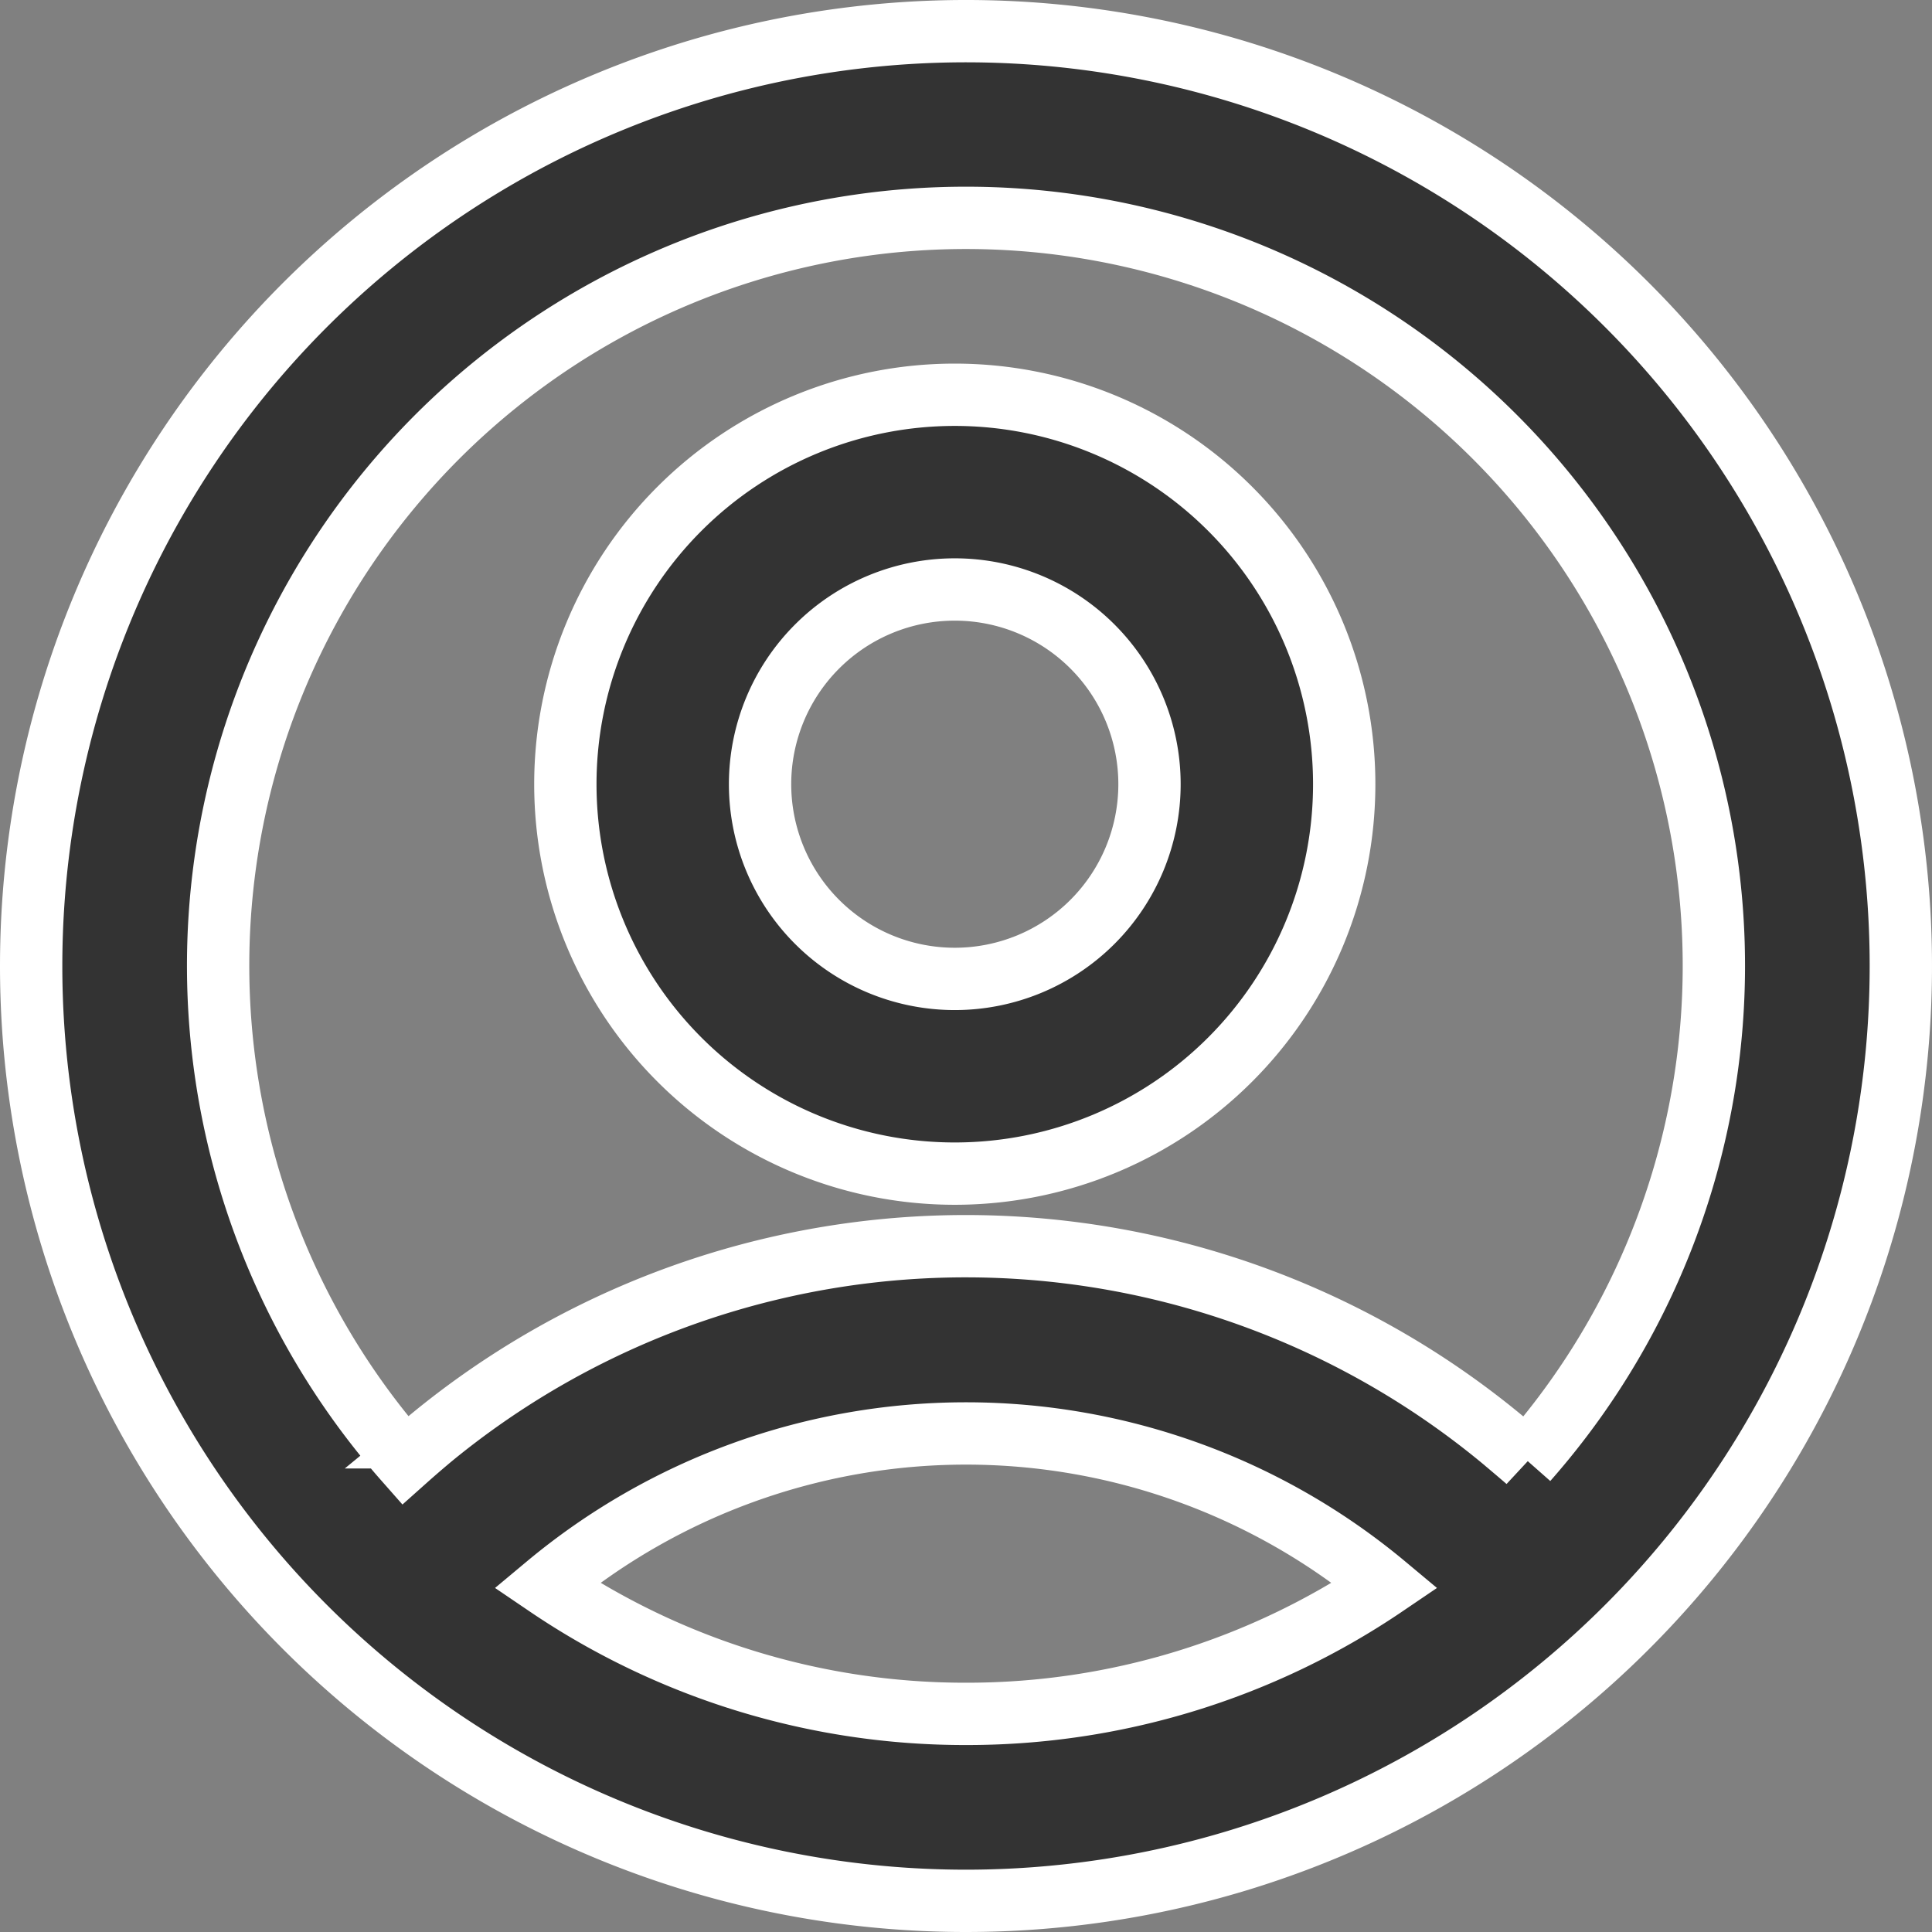
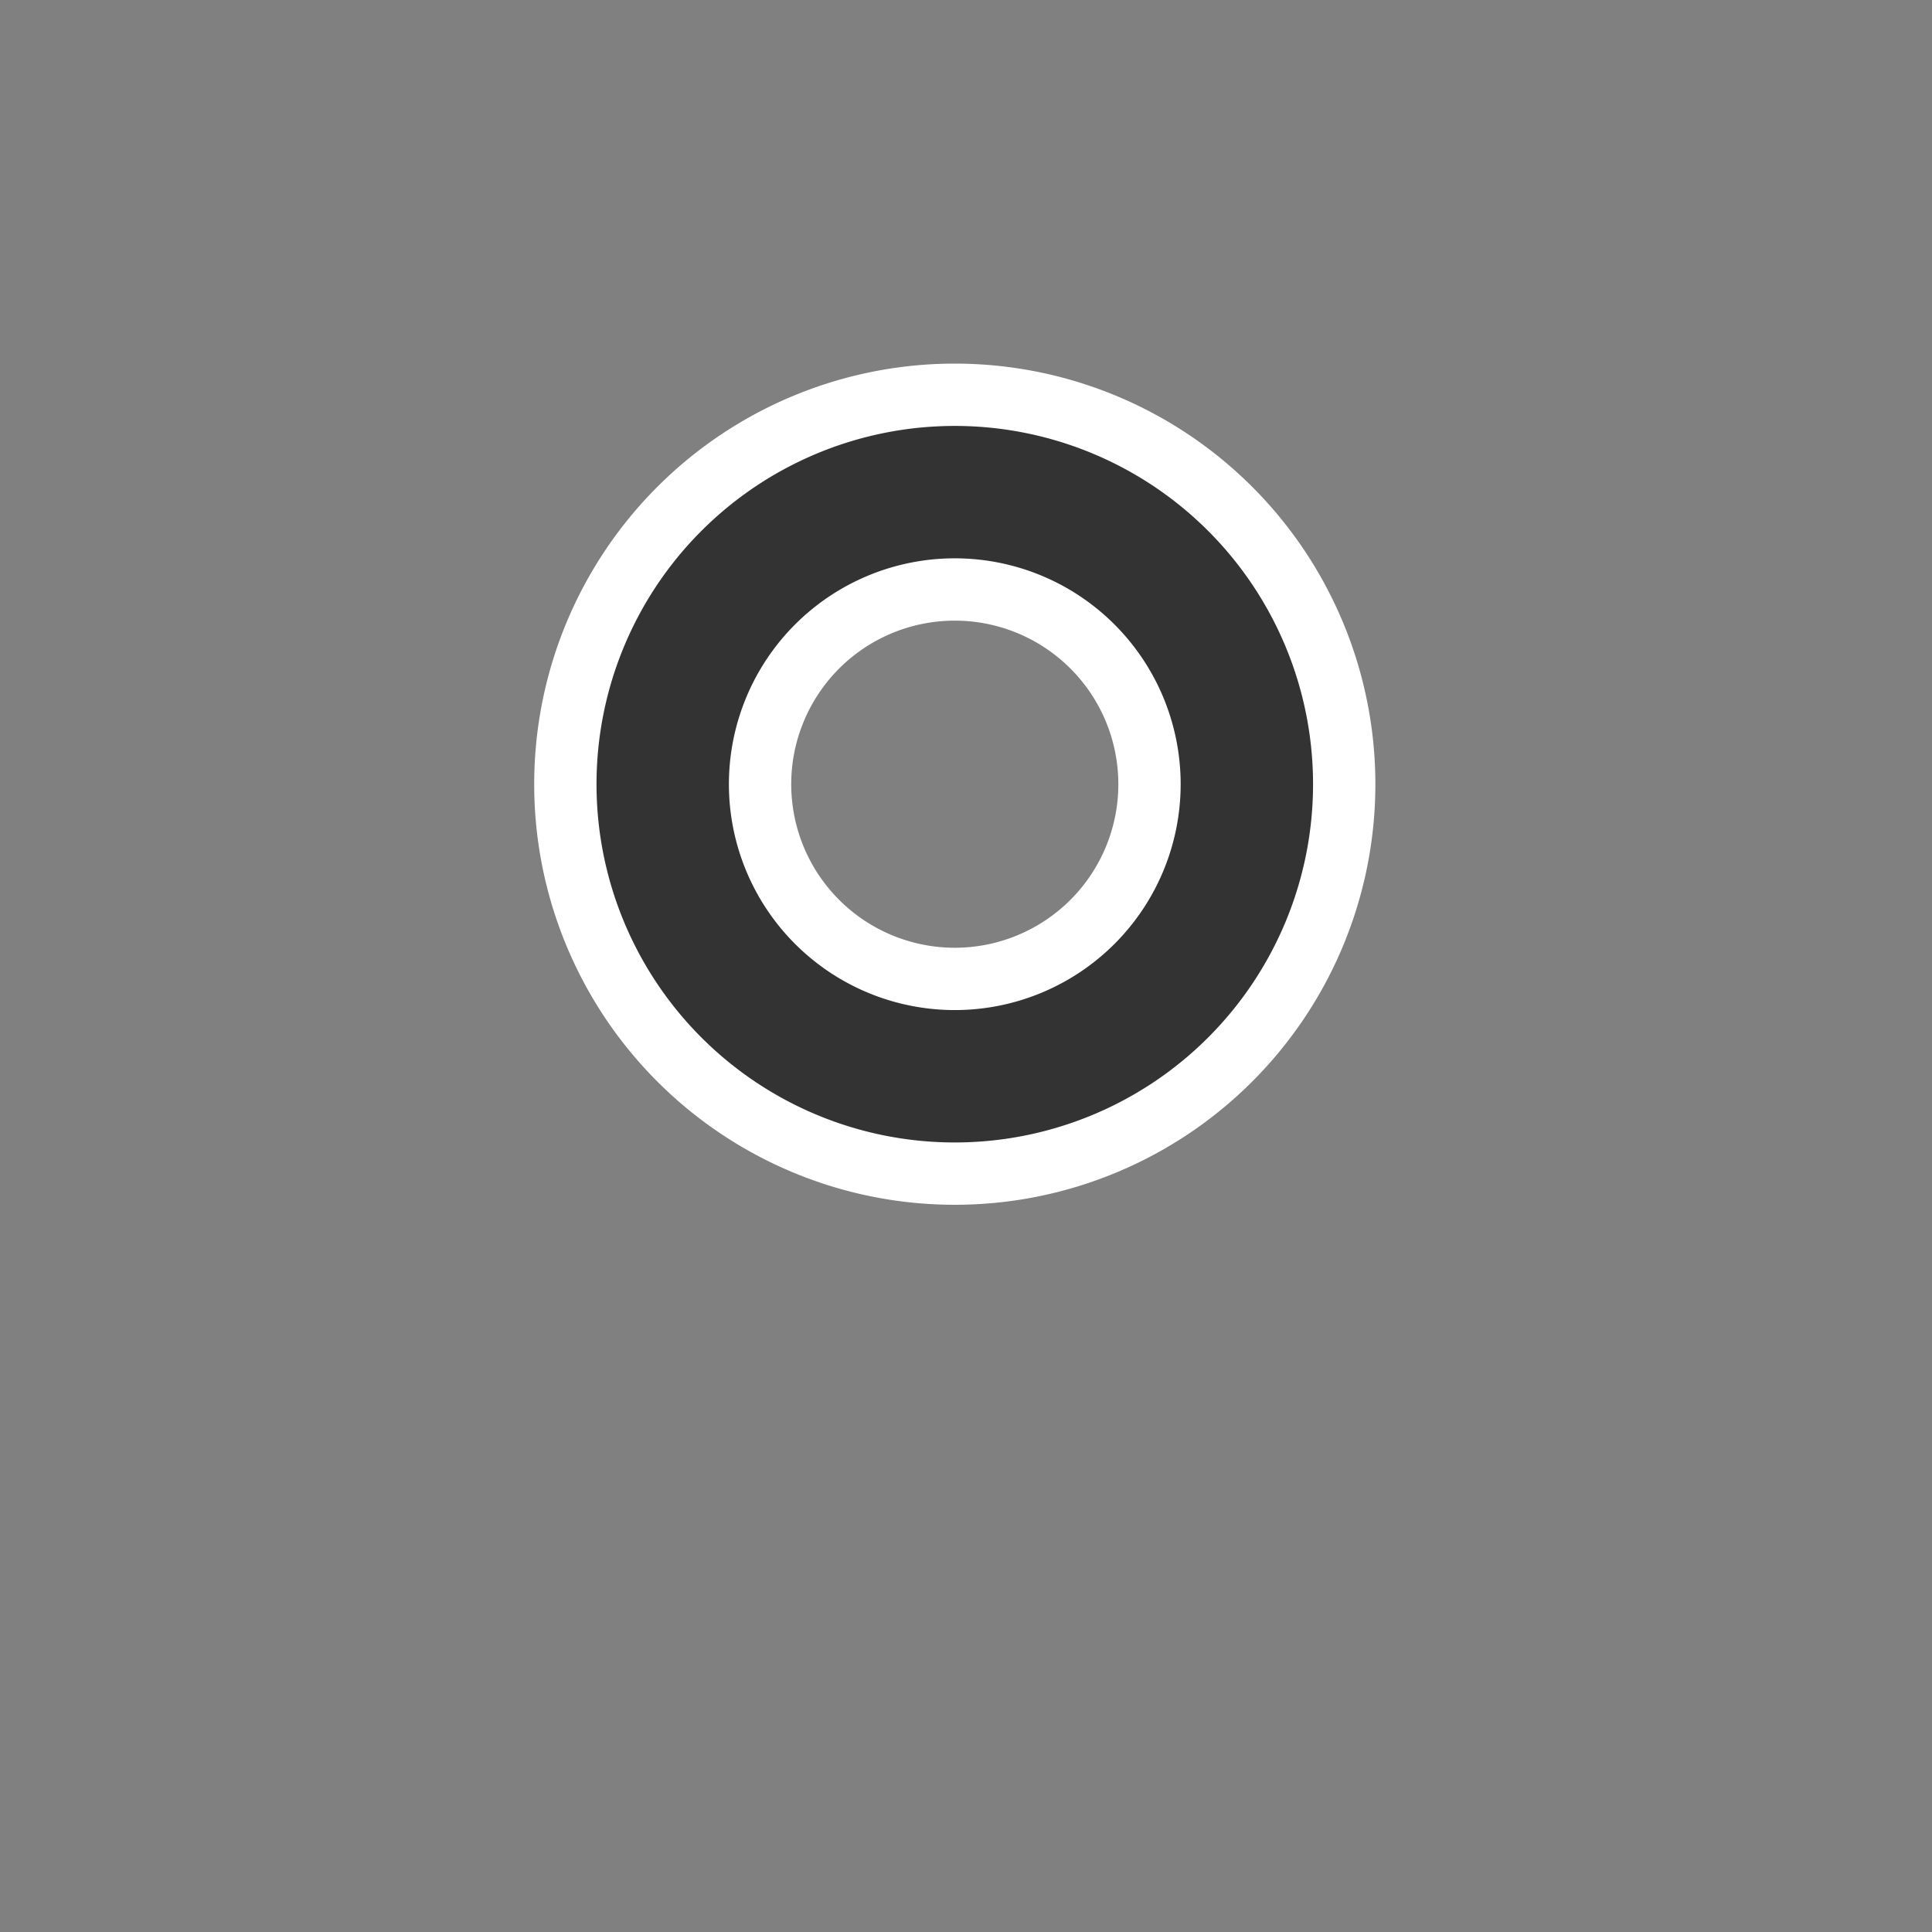
<svg xmlns="http://www.w3.org/2000/svg" width="21.7" height="21.7" viewBox="0 0 21.7 21.7">
  <rect x="0" y="0" width="21.7" height="21.7" fill="#808080" stroke="none" />
  <g id="Account" transform="translate(-236.15 -19.65)">
    <path id="Mob_Account" d="M8.748,4.374A4.374,4.374,0,1,1,4.374,0,4.374,4.374,0,0,1,8.748,4.374ZM4.374,2.187A2.187,2.187,0,1,0,6.561,4.374,2.187,2.187,0,0,0,4.374,2.187Z" transform="translate(242.5 24.084)" fill="#333" stroke="#fff" stroke-width="0.7" fill-rule="evenodd" />
-     <path id="Mob_Account-2" data-name="Mob_Account" d="M0,10.5A10.5,10.5,0,1,1,10.5,21,10.5,10.5,0,0,1,0,10.5Zm10.5,8.4a8.361,8.361,0,0,0,4.709-1.443,7.35,7.35,0,0,0-9.418,0A8.361,8.361,0,0,0,10.5,18.9Zm6.065-3.047q.119.1.235.2a8.4,8.4,0,1,0-12.6,0q.149-.133.3-.259a9.45,9.45,0,0,1,12.062.056Z" transform="translate(236.5 20)" fill="#333" stroke="#fff" stroke-width="0.7" fill-rule="evenodd" />
  </g>
</svg>